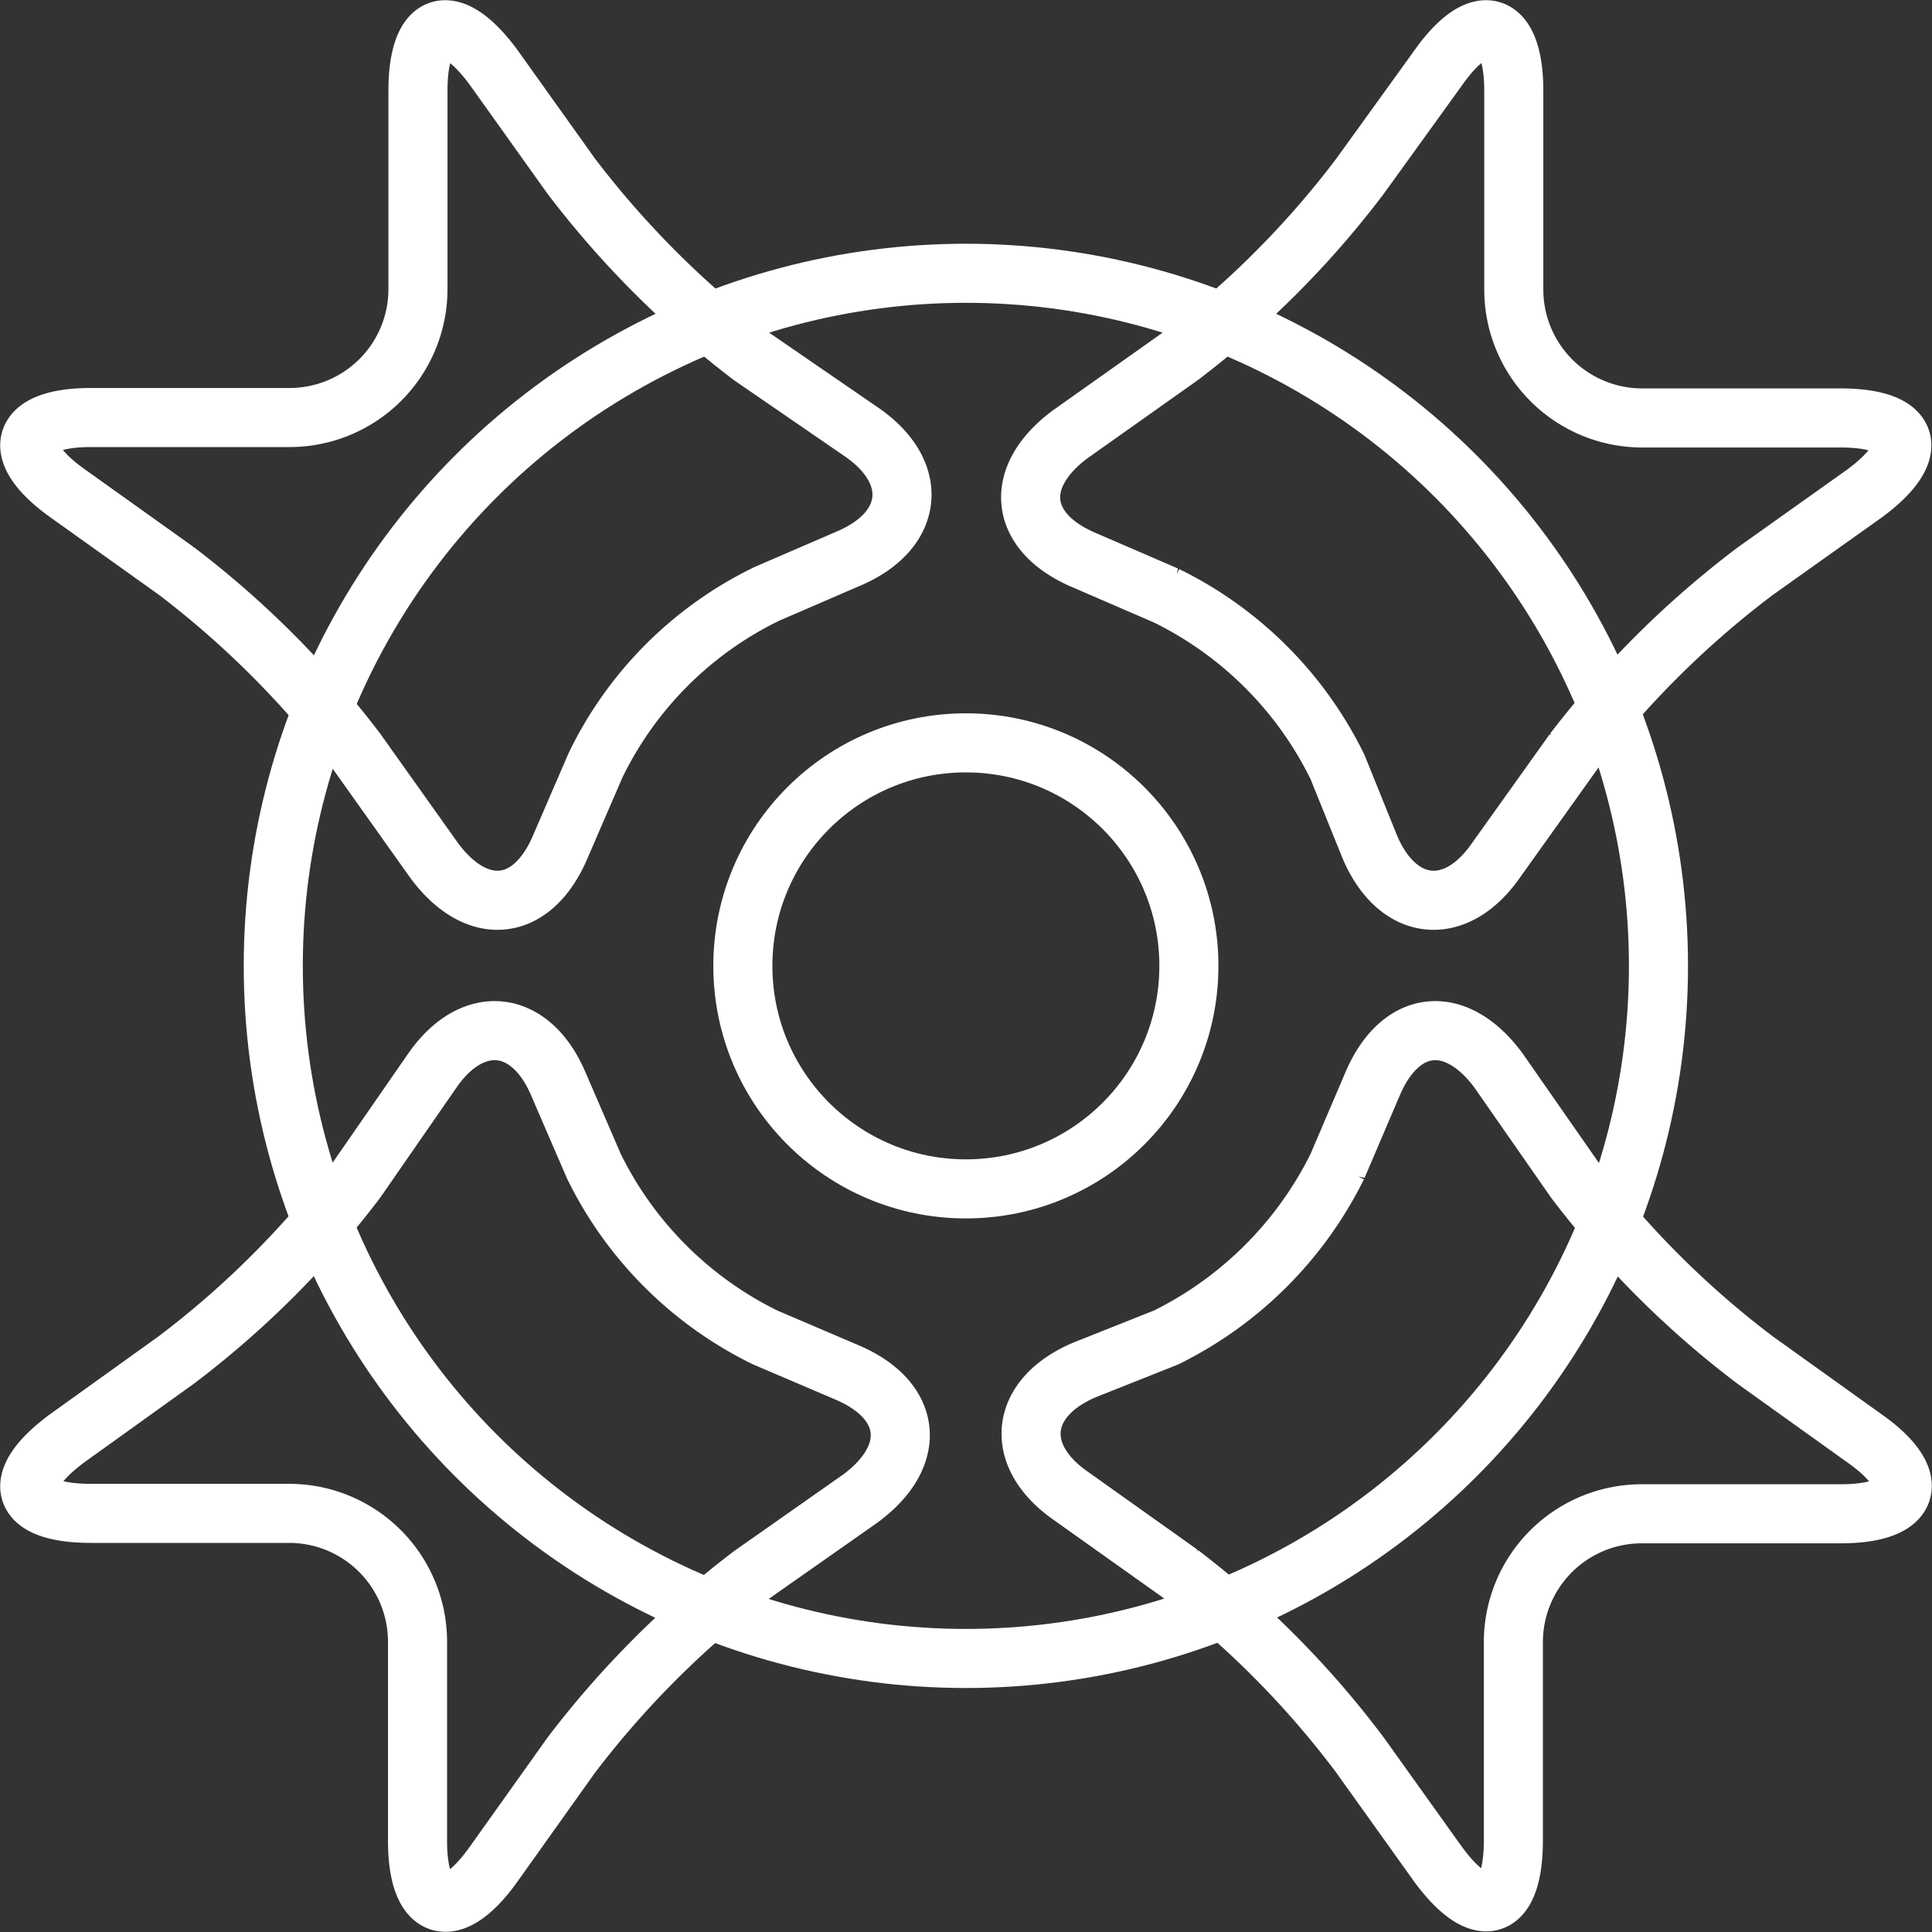
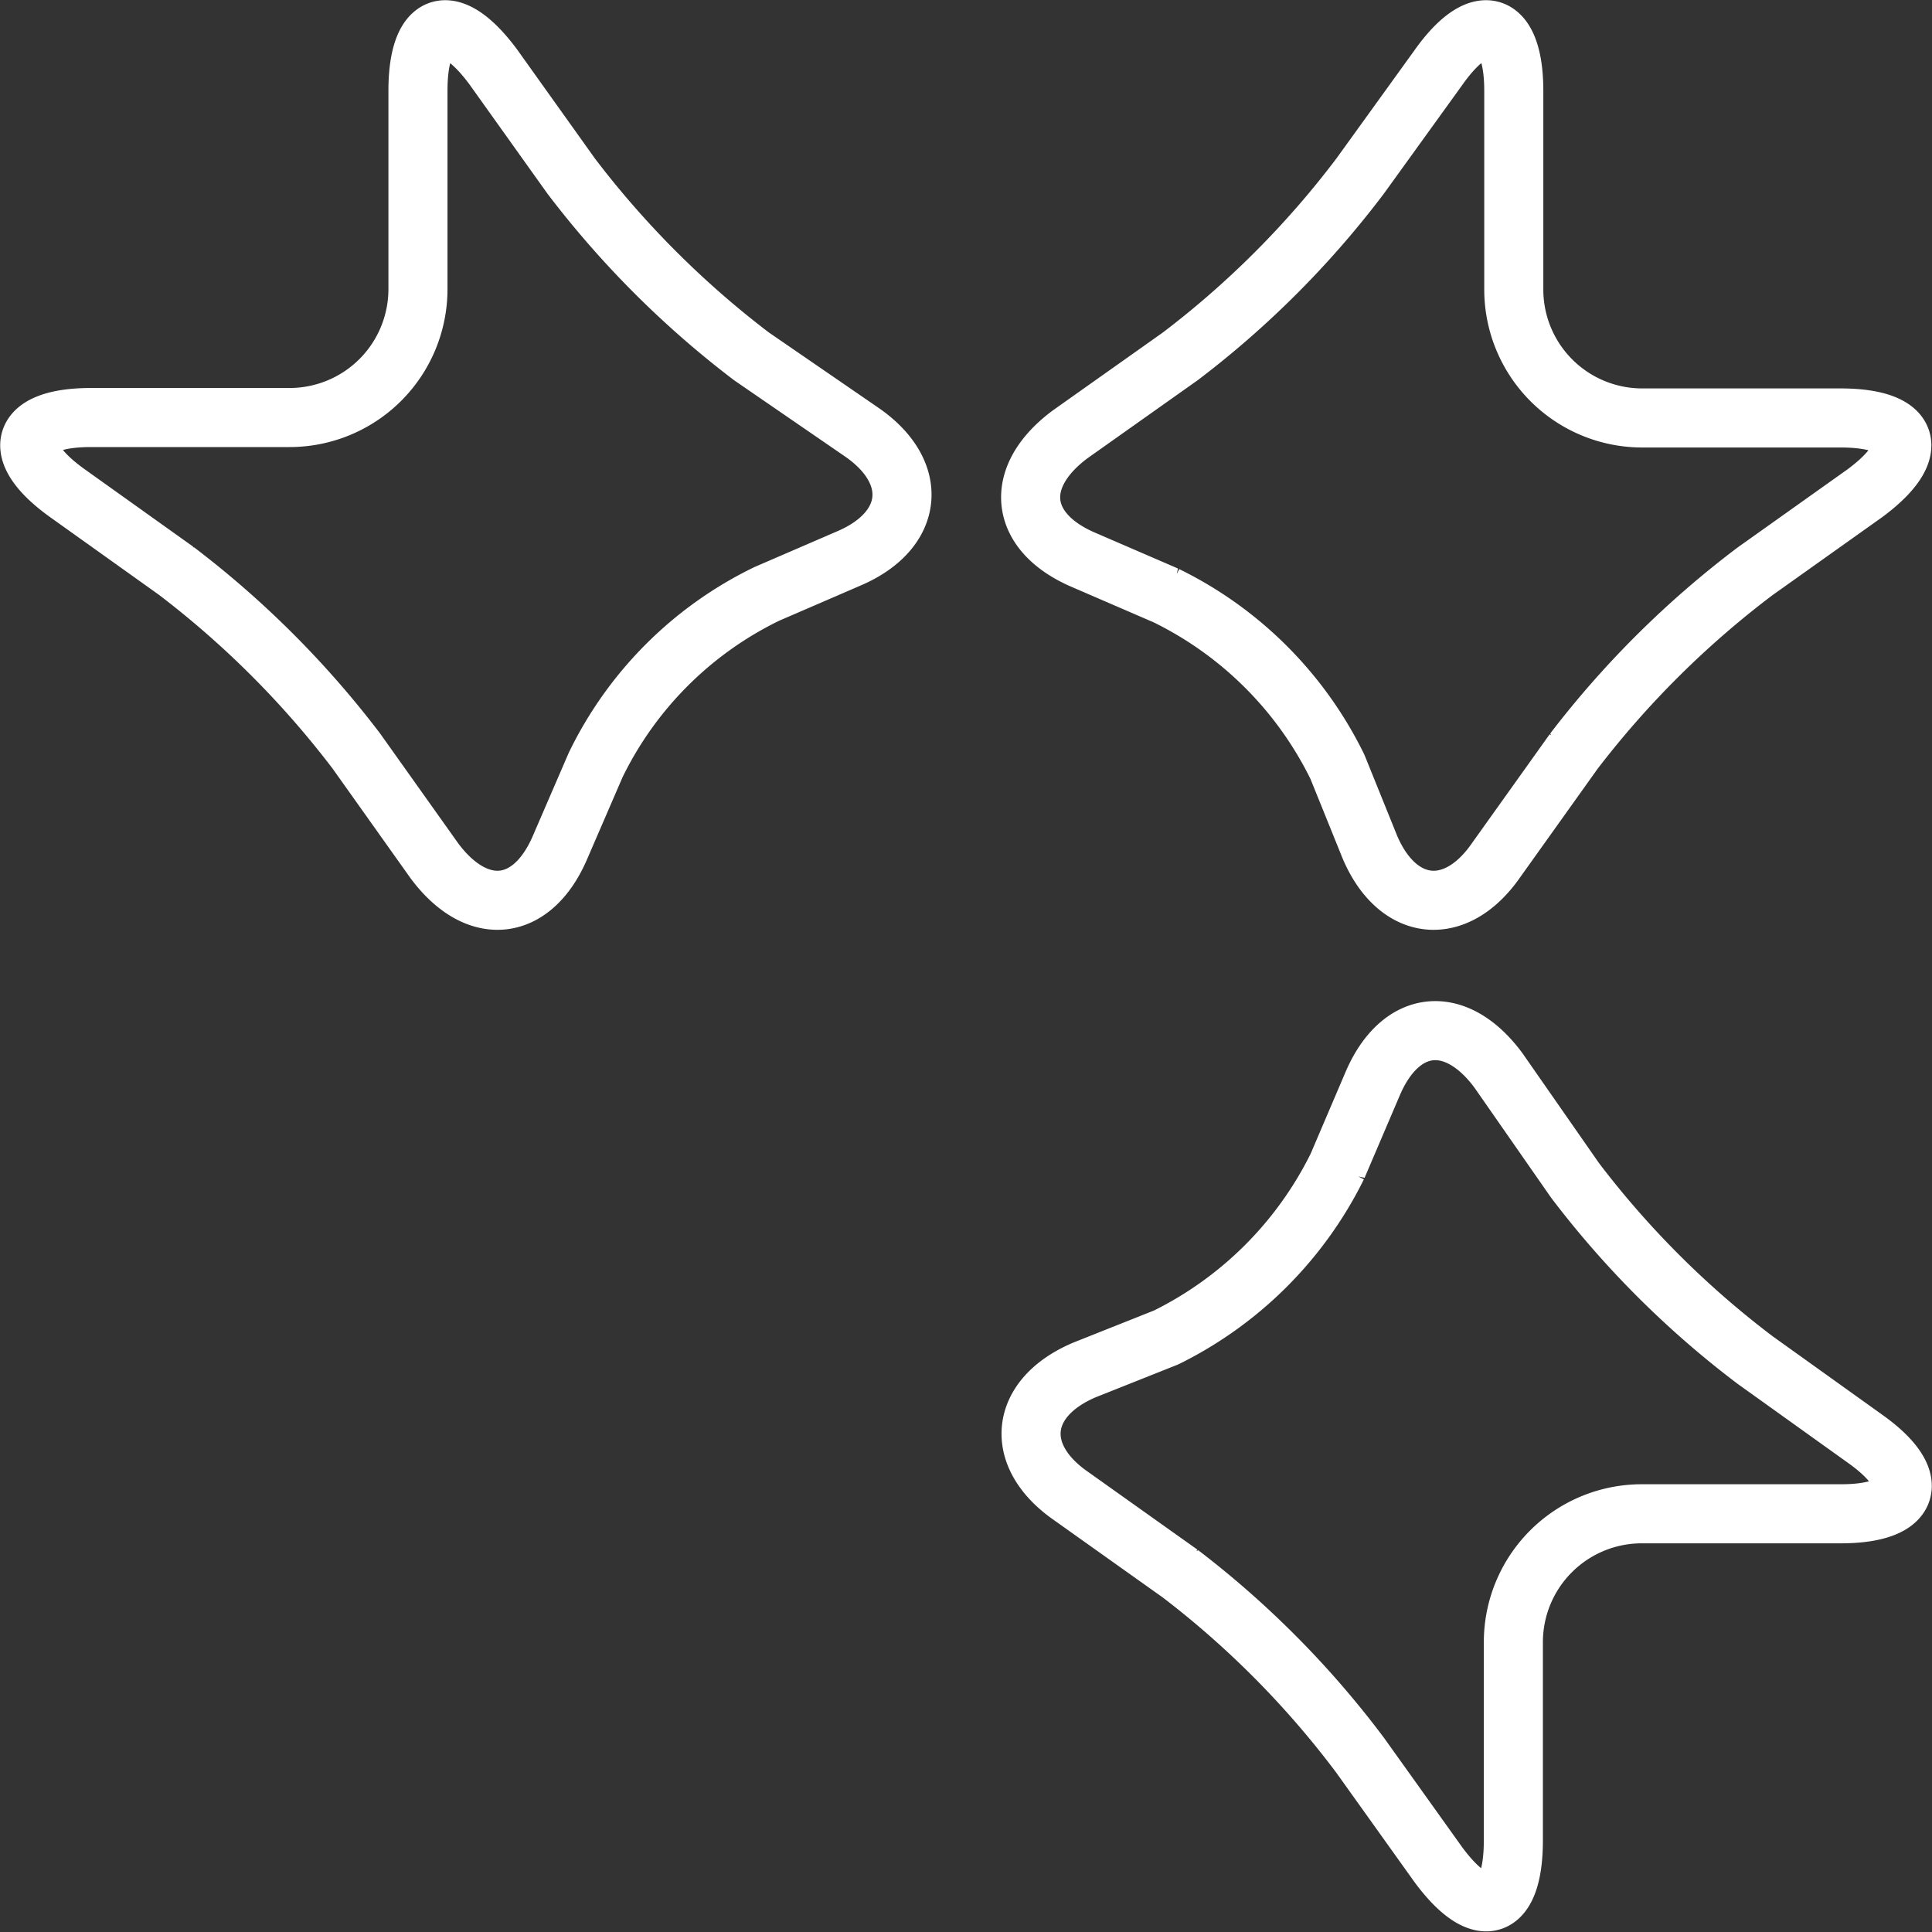
<svg xmlns="http://www.w3.org/2000/svg" viewBox="0 0 45.134 45.134">
  <rect x="0" y="0" width="45.134" height="45.134" fill="#333333" stroke="none" />
  <g transform="translate(.004 .004)" fill="none" stroke="#ffffff" stroke-linecap="round" stroke-linejoin="bevel" stroke-width="1.38">
-     <path d="M20.1,35c1.35-1,1.21-2.29-.31-2.94l-1.92-.82a8.73,8.73,0,0,1-4-4l-.83-1.92c-.65-1.53-2-1.67-2.94-.32L8.32,27.57a21.75,21.75,0,0,1-4.21,4.2L1.56,33.6c-1.35,1-1.1,1.75.56,1.75H6.75a3,3,0,0,1,3,3V43c0,1.66.79,1.92,1.76.57L13.34,41a22.09,22.09,0,0,1,4.21-4.21Z" />
    <path d="M25,10.14c-1.35,1-1.21,2.29.32,2.94l1.92.83a8.73,8.73,0,0,1,4,4L32,19.79c.65,1.52,2,1.66,2.94.31l1.82-2.55A22.09,22.09,0,0,1,41,13.34l2.56-1.82c1.35-1,1.09-1.76-.57-1.76H38.36a3,3,0,0,1-3-3V2.12c0-1.66-.79-1.91-1.75-.56L31.77,4.11a21.75,21.75,0,0,1-4.2,4.21Z" />
    <path d="M10.14,20.1c1,1.35,2.29,1.21,2.94-.31l.83-1.92a8.63,8.63,0,0,1,4-4l1.92-.83c1.52-.65,1.66-2,.31-2.94L17.55,8.32a22.09,22.09,0,0,1-4.21-4.21L11.52,1.56c-1-1.35-1.76-1.1-1.76.56V6.75a3,3,0,0,1-3,3H2.12c-1.66,0-1.91.79-.56,1.76l2.55,1.82a22.09,22.09,0,0,1,4.21,4.21Z" />
    <path d="M35,25c-1-1.35-2.29-1.21-2.94.32l-.82,1.92a8.82,8.82,0,0,1-4,4L25.33,32c-1.53.65-1.67,2-.32,2.94l2.56,1.82A21.75,21.75,0,0,1,31.77,41l1.83,2.56c1,1.35,1.75,1.09,1.75-.57V38.36a3,3,0,0,1,3-3H43c1.66,0,1.92-.79.57-1.75L41,31.77a21.75,21.75,0,0,1-4.21-4.2Z" />
-     <circle transform="translate(17.35 17.35)" cx="5.21" cy="5.21" r="5.21" />
-     <circle transform="translate(6.38 6.38)" cx="16.18" cy="16.18" r="16.18" />
  </g>
</svg>